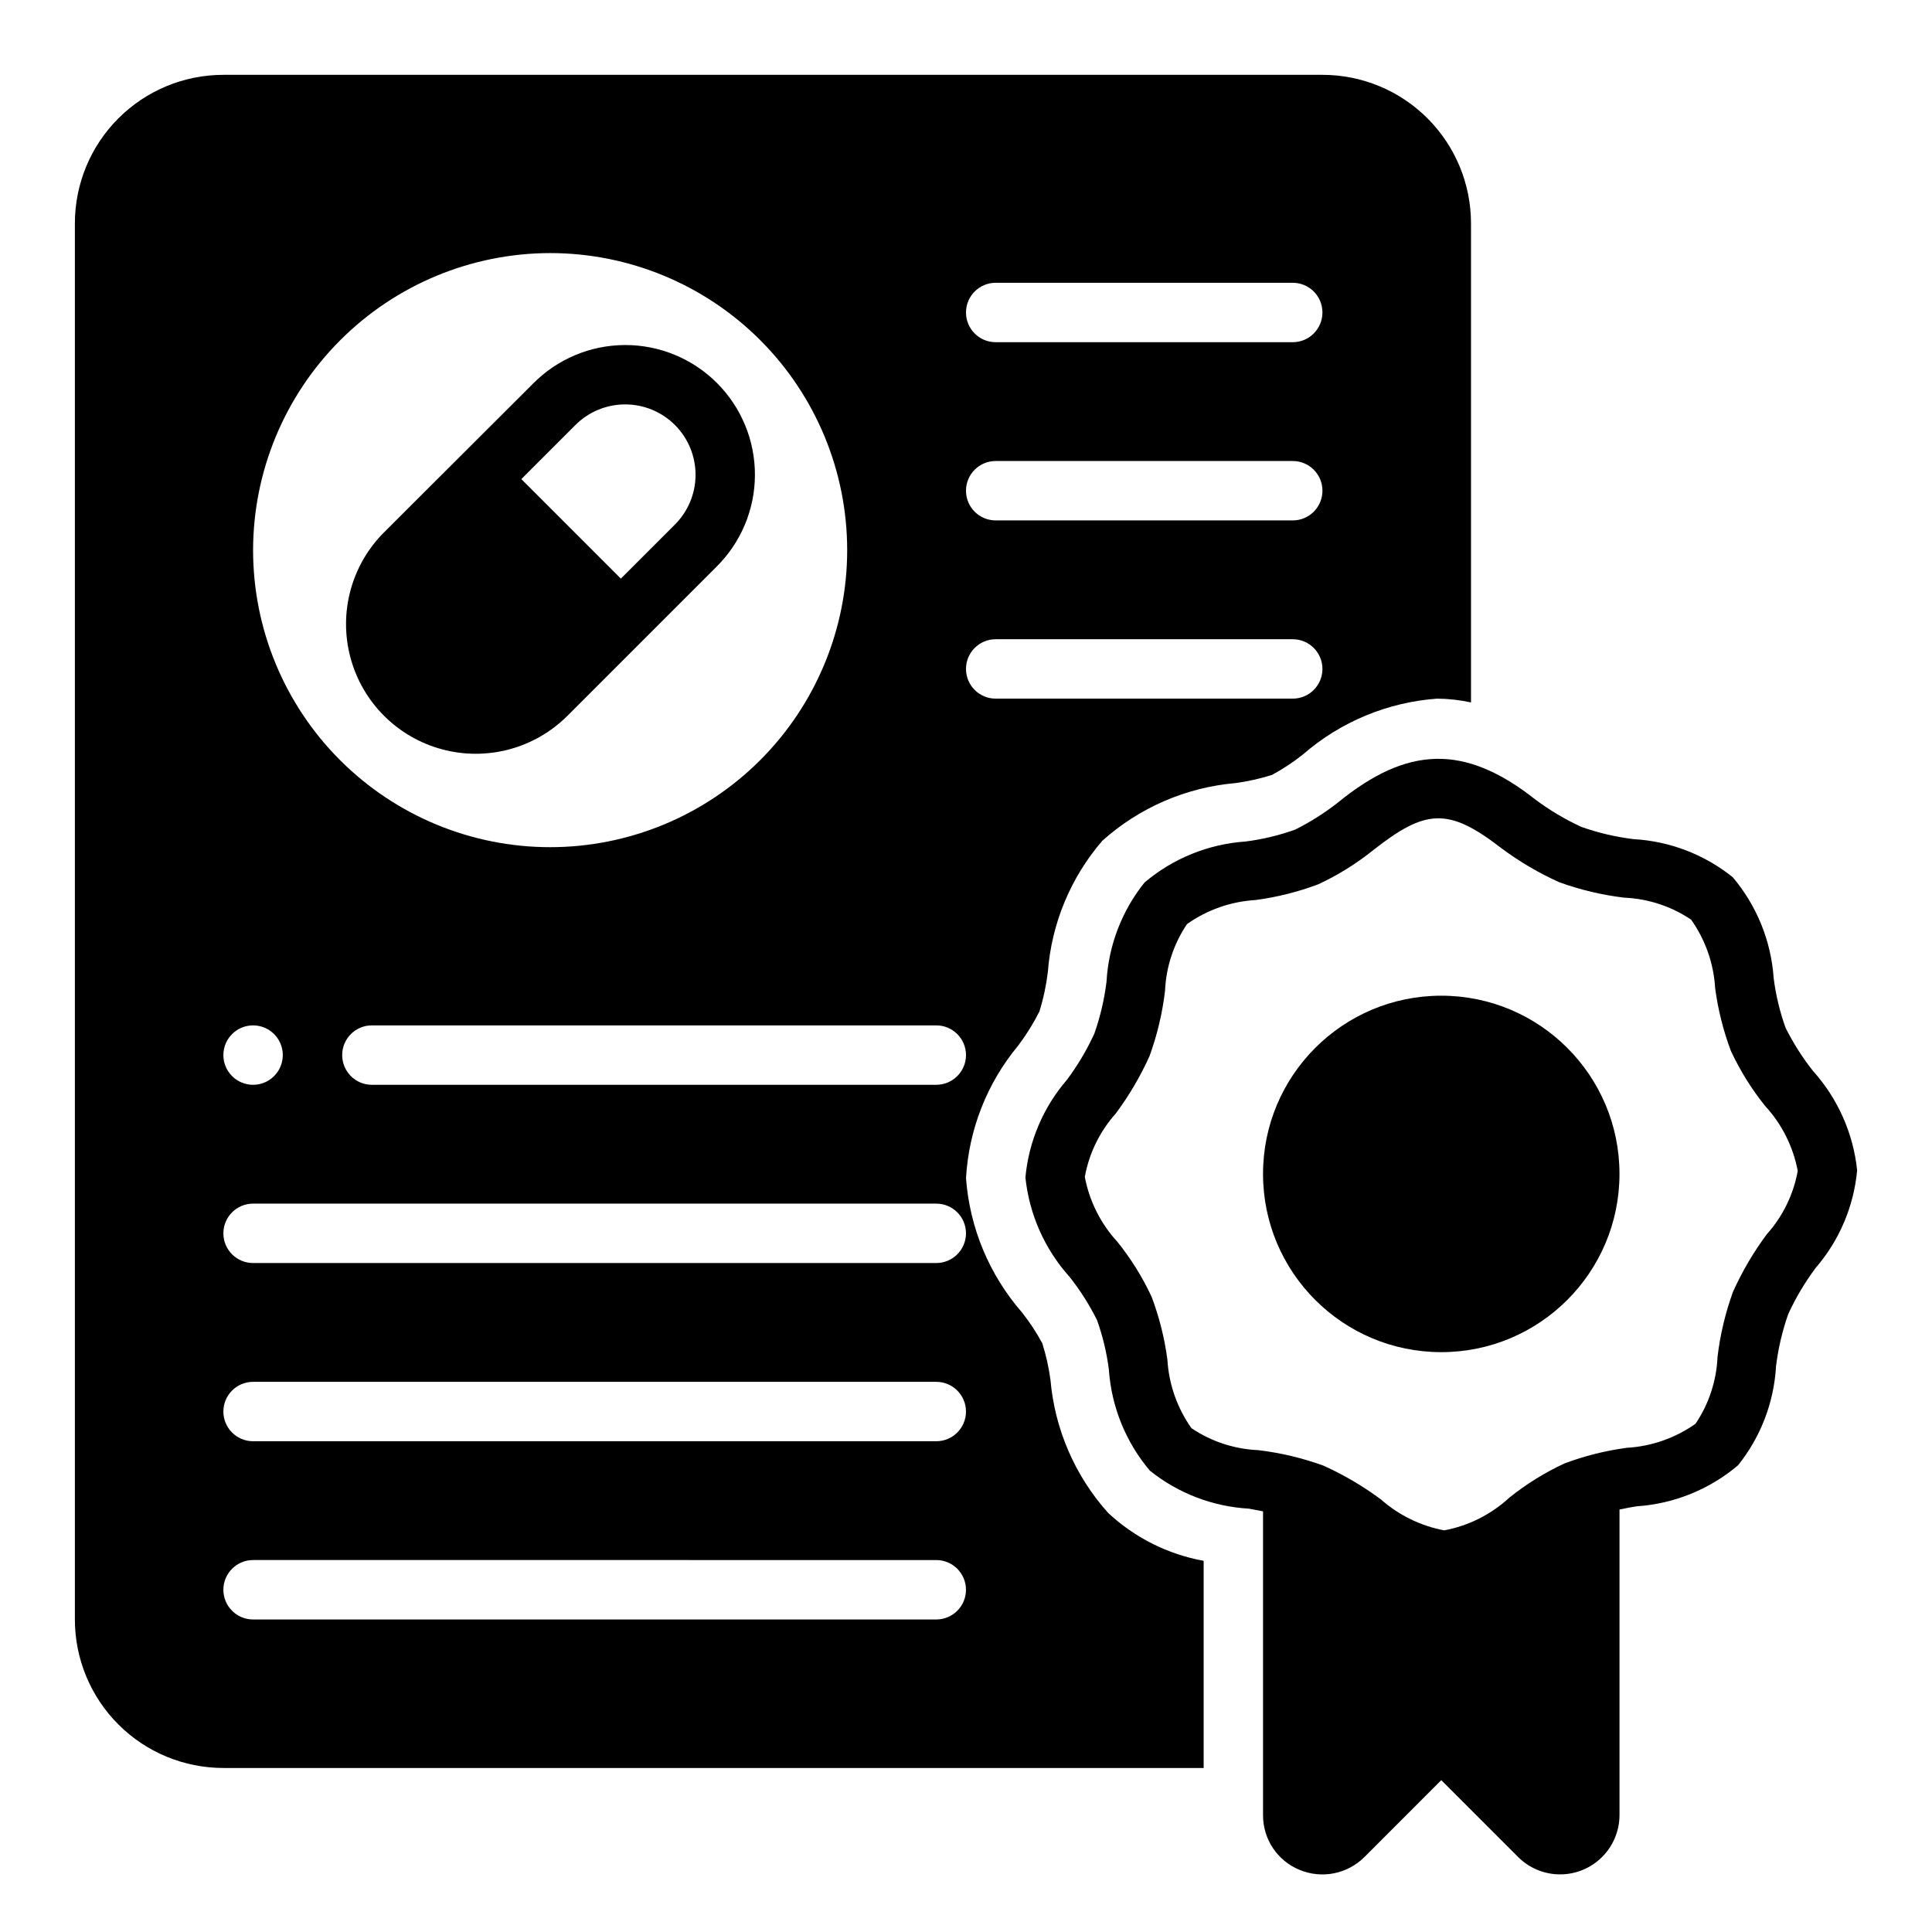
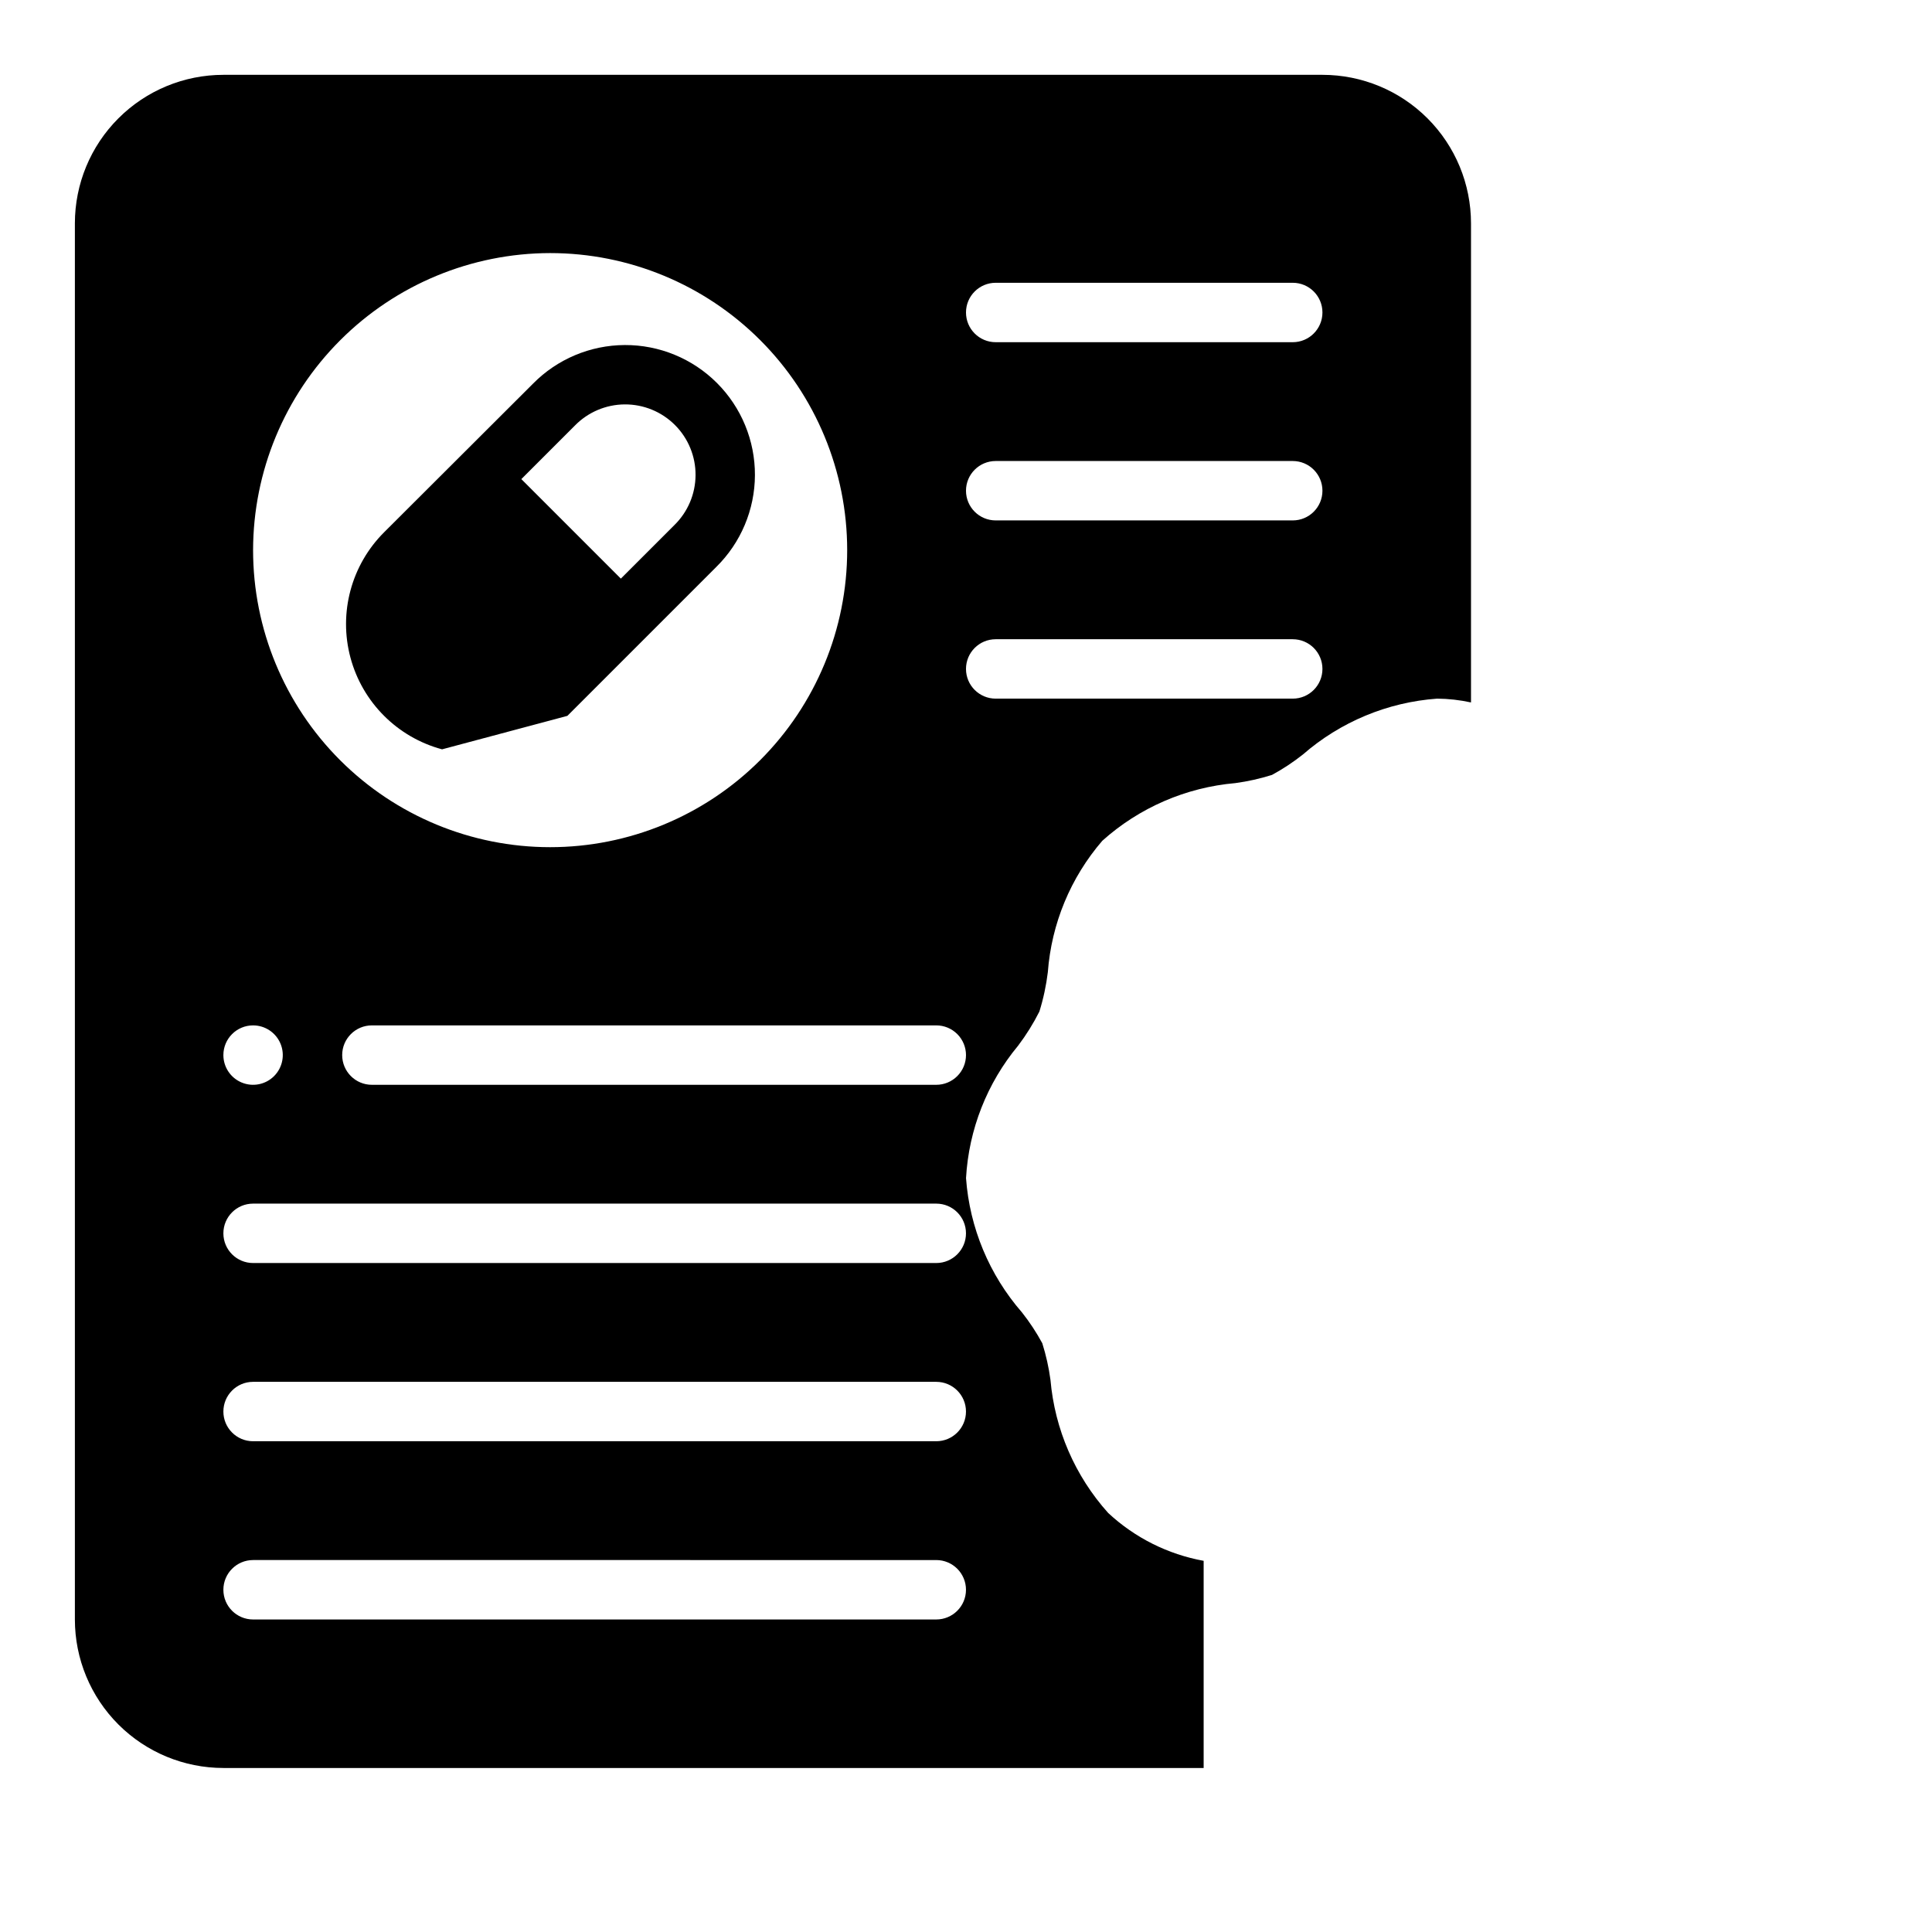
<svg xmlns="http://www.w3.org/2000/svg" fill="#000000" width="800px" height="800px" version="1.1" viewBox="144 144 512 512">
  <g>
-     <path d="m294.36 333.71 39.438-39.438c6.531-6.422 10.227-15.188 10.266-24.344 0.035-9.16-3.586-17.953-10.062-24.43-6.473-6.477-15.27-10.098-24.426-10.059-9.16 0.039-17.926 3.731-24.348 10.262l-39.438 39.359c-8.691 8.676-12.09 21.332-8.922 33.195s12.426 21.137 24.285 24.324c11.859 3.188 24.516-0.195 33.207-8.871zm1.969-76.91c3.481-3.57 8.246-5.598 13.234-5.629 4.988-0.031 9.777 1.934 13.305 5.461 3.527 3.527 5.496 8.32 5.461 13.305-0.031 4.988-2.059 9.754-5.629 13.234l-14.168 14.168-26.371-26.371z" />
+     <path d="m294.36 333.71 39.438-39.438c6.531-6.422 10.227-15.188 10.266-24.344 0.035-9.16-3.586-17.953-10.062-24.43-6.473-6.477-15.27-10.098-24.426-10.059-9.16 0.039-17.926 3.731-24.348 10.262l-39.438 39.359c-8.691 8.676-12.09 21.332-8.922 33.195s12.426 21.137 24.285 24.324zm1.969-76.91c3.481-3.57 8.246-5.598 13.234-5.629 4.988-0.031 9.777 1.934 13.305 5.461 3.527 3.527 5.496 8.32 5.461 13.305-0.031 4.988-2.059 9.754-5.629 13.234l-14.168 14.168-26.371-26.371z" />
    <path d="m203.2 612.54h259.78v-54.906c-9.484-1.719-18.27-6.129-25.316-12.699-8.781-9.789-14.141-22.164-15.281-35.266-0.445-3.285-1.168-6.527-2.164-9.691-1.562-2.883-3.367-5.625-5.402-8.195-8.656-9.938-13.855-22.418-14.812-35.566 0.727-12.875 5.566-25.18 13.805-35.098 2.148-2.84 4.035-5.867 5.637-9.047 1.059-3.402 1.809-6.894 2.238-10.43 0.961-12.855 6.019-25.062 14.438-34.828 9.785-8.781 22.164-14.145 35.266-15.285 3.285-0.445 6.527-1.168 9.691-2.164 2.891-1.566 5.641-3.383 8.215-5.426 9.938-8.648 22.414-13.84 35.551-14.793 3.023 0.023 6.031 0.363 8.984 1.008v-126.96c0-10.441-4.148-20.453-11.531-27.832-7.379-7.383-17.391-11.531-27.832-11.531h-291.26c-10.441 0-20.453 4.148-27.832 11.531-7.383 7.379-11.531 17.391-11.531 27.832v369.98c0 10.438 4.148 20.449 11.531 27.832 7.379 7.379 17.391 11.527 27.832 11.527zm204.67-393.6h78.719c4.348 0 7.871 3.523 7.871 7.871s-3.523 7.875-7.871 7.875h-78.719c-4.348 0-7.871-3.527-7.871-7.875s3.523-7.871 7.871-7.871zm0 47.23 78.719 0.004c4.348 0 7.871 3.523 7.871 7.871s-3.523 7.871-7.871 7.871h-78.719c-4.348 0-7.871-3.523-7.871-7.871s3.523-7.871 7.871-7.871zm0 47.23 78.719 0.004c4.348 0 7.871 3.523 7.871 7.871s-3.523 7.871-7.871 7.871h-78.719c-4.348 0-7.871-3.523-7.871-7.871s3.523-7.871 7.871-7.871zm-7.871 110.21c0 2.09-0.832 4.09-2.309 5.566-1.477 1.477-3.477 2.309-5.566 2.309h-149.57c-4.348 0-7.871-3.527-7.871-7.875 0-4.348 3.523-7.871 7.871-7.871h149.57c2.09 0 4.09 0.828 5.566 2.305 1.477 1.477 2.309 3.481 2.309 5.566zm-110.21-212.54c20.879 0 40.902 8.293 55.664 23.055 14.762 14.766 23.059 34.789 23.059 55.664 0 20.879-8.297 40.902-23.059 55.664s-34.785 23.059-55.664 23.059c-20.875 0-40.898-8.297-55.664-23.059-14.762-14.762-23.055-34.785-23.055-55.664 0.031-20.867 8.336-40.871 23.094-55.625 14.754-14.758 34.758-23.062 55.625-23.094zm-78.719 204.67c3.184 0 6.055 1.918 7.273 4.859 1.219 2.941 0.543 6.328-1.707 8.578-2.25 2.254-5.637 2.926-8.578 1.707s-4.859-4.09-4.859-7.273c0-4.348 3.523-7.871 7.871-7.871zm0 47.23 181.05 0.004c4.348 0 7.875 3.523 7.875 7.871s-3.527 7.871-7.875 7.871h-181.05c-4.348 0-7.871-3.523-7.871-7.871s3.523-7.871 7.871-7.871zm0 47.23 181.05 0.004c4.348 0 7.875 3.523 7.875 7.871s-3.527 7.871-7.875 7.871h-181.05c-4.348 0-7.871-3.523-7.871-7.871s3.523-7.871 7.871-7.871zm0 47.23 181.05 0.004c4.348 0 7.875 3.527 7.875 7.875s-3.527 7.871-7.875 7.871h-181.05c-4.348 0-7.871-3.523-7.871-7.871s3.523-7.875 7.871-7.875z" />
-     <path d="m498.64 356.62c-3.551 2.797-7.375 5.223-11.418 7.242-4.254 1.523-8.66 2.582-13.145 3.148-9.852 0.676-19.227 4.484-26.766 10.863-6.016 7.5-9.539 16.691-10.074 26.293-0.578 4.695-1.66 9.312-3.231 13.773-1.98 4.312-4.406 8.398-7.242 12.203-6.281 7.273-10.137 16.328-11.02 25.898 1.023 9.809 5.129 19.043 11.73 26.371 2.797 3.547 5.223 7.375 7.242 11.414 1.523 4.254 2.582 8.664 3.148 13.148 0.68 9.852 4.484 19.227 10.863 26.766 7.5 6.016 16.691 9.535 26.293 10.074l3.699 0.707v80.531c-0.012 3.106 0.902 6.141 2.629 8.723 1.727 2.582 4.18 4.586 7.055 5.762 2.875 1.195 6.039 1.516 9.094 0.91 3.055-0.602 5.859-2.098 8.066-4.293l20.387-20.391 20.391 20.391c2.953 2.934 6.945 4.578 11.109 4.578 4.16-0.004 8.152-1.652 11.102-4.594 2.949-2.938 4.613-6.922 4.633-11.086v-81.004c1.496-0.316 2.992-0.629 4.644-0.867v0.004c9.852-0.68 19.227-4.484 26.766-10.863 6.016-7.5 9.539-16.695 10.074-26.293 0.578-4.695 1.66-9.312 3.227-13.777 1.98-4.309 4.41-8.398 7.242-12.199 6.285-7.273 10.141-16.328 11.023-25.902-1.023-9.809-5.129-19.043-11.73-26.371-2.797-3.547-5.223-7.371-7.242-11.414-1.527-4.254-2.582-8.66-3.148-13.145-0.68-9.852-4.484-19.227-10.863-26.766-7.5-6.016-16.691-9.539-26.293-10.074-4.695-0.578-9.312-1.66-13.777-3.231-4.309-1.98-8.398-4.406-12.199-7.242-18.816-14.879-33.984-14.168-52.27 0.711zm43.297 12.203-0.004-0.004c4.754 3.535 9.871 6.547 15.273 8.977 5.57 2.019 11.355 3.391 17.238 4.094 6.328 0.27 12.461 2.285 17.715 5.824 3.785 5.344 5.996 11.645 6.375 18.184 0.758 5.676 2.156 11.25 4.172 16.609 2.422 5.199 5.461 10.09 9.055 14.562 4.445 4.82 7.445 10.797 8.656 17.242-1.125 6.238-3.957 12.043-8.188 16.766-3.531 4.75-6.543 9.871-8.973 15.273-2.019 5.57-3.394 11.355-4.094 17.238-0.27 6.328-2.285 12.461-5.824 17.711-5.344 3.789-11.645 6-18.184 6.379-5.68 0.758-11.25 2.156-16.609 4.172-5.203 2.422-10.09 5.461-14.566 9.051-4.82 4.449-10.793 7.449-17.238 8.66-6.227-1.168-12.02-3.996-16.77-8.188-4.75-3.535-9.871-6.543-15.27-8.973-5.57-2.019-11.355-3.394-17.238-4.094-6.332-0.27-12.461-2.285-17.715-5.824-3.785-5.344-5.996-11.645-6.375-18.184-0.758-5.68-2.156-11.25-4.172-16.613-2.422-5.199-5.461-10.09-9.055-14.562-4.445-4.82-7.445-10.793-8.656-17.238 1.125-6.238 3.957-12.043 8.184-16.77 3.535-4.75 6.547-9.871 8.977-15.27 2.019-5.57 3.394-11.355 4.094-17.242 0.27-6.328 2.285-12.457 5.824-17.711 5.344-3.785 11.645-5.996 18.184-6.375 5.676-0.758 11.25-2.156 16.609-4.172 5.203-2.422 10.09-5.461 14.566-9.055 13.852-10.871 19.859-11.43 34.004-0.473z" />
-     <path d="m573.18 455.1c0 26.086-21.148 47.234-47.234 47.234-26.082 0-47.23-21.148-47.23-47.234 0-26.086 21.148-47.23 47.23-47.23 26.086 0 47.234 21.145 47.234 47.23" />
  </g>
</svg>